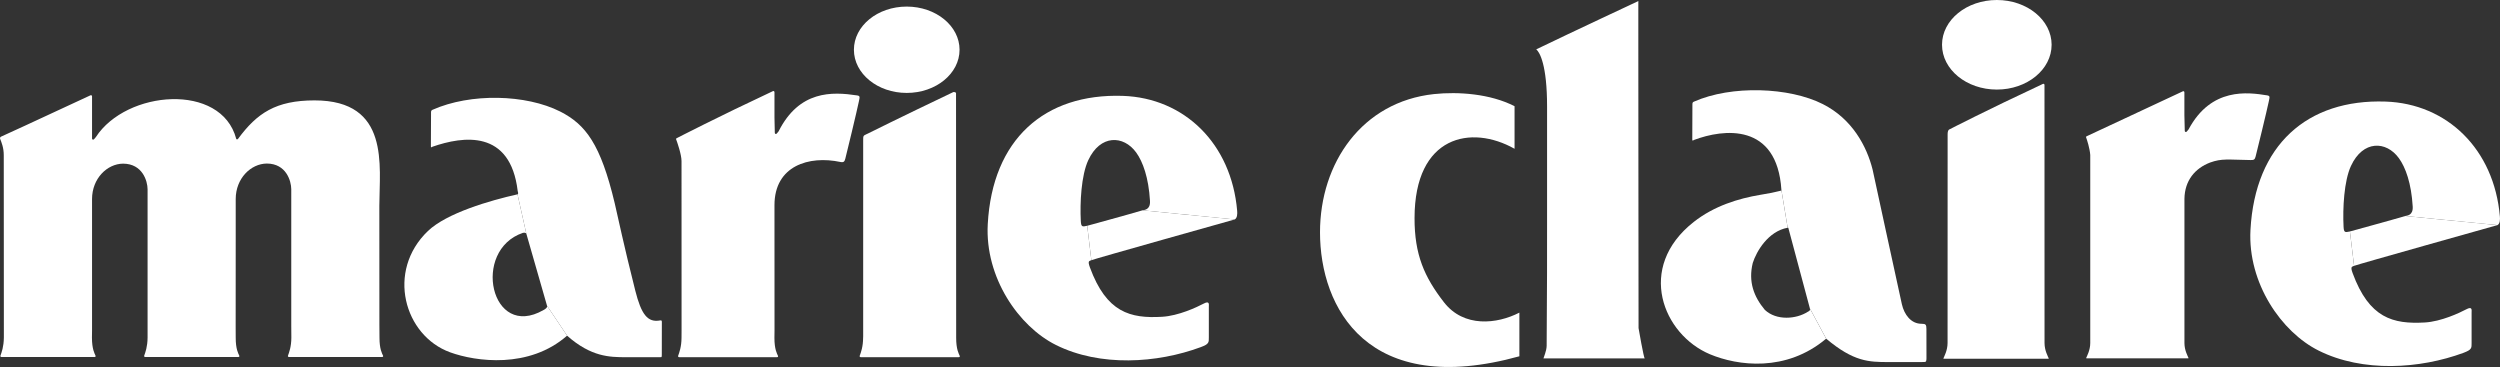
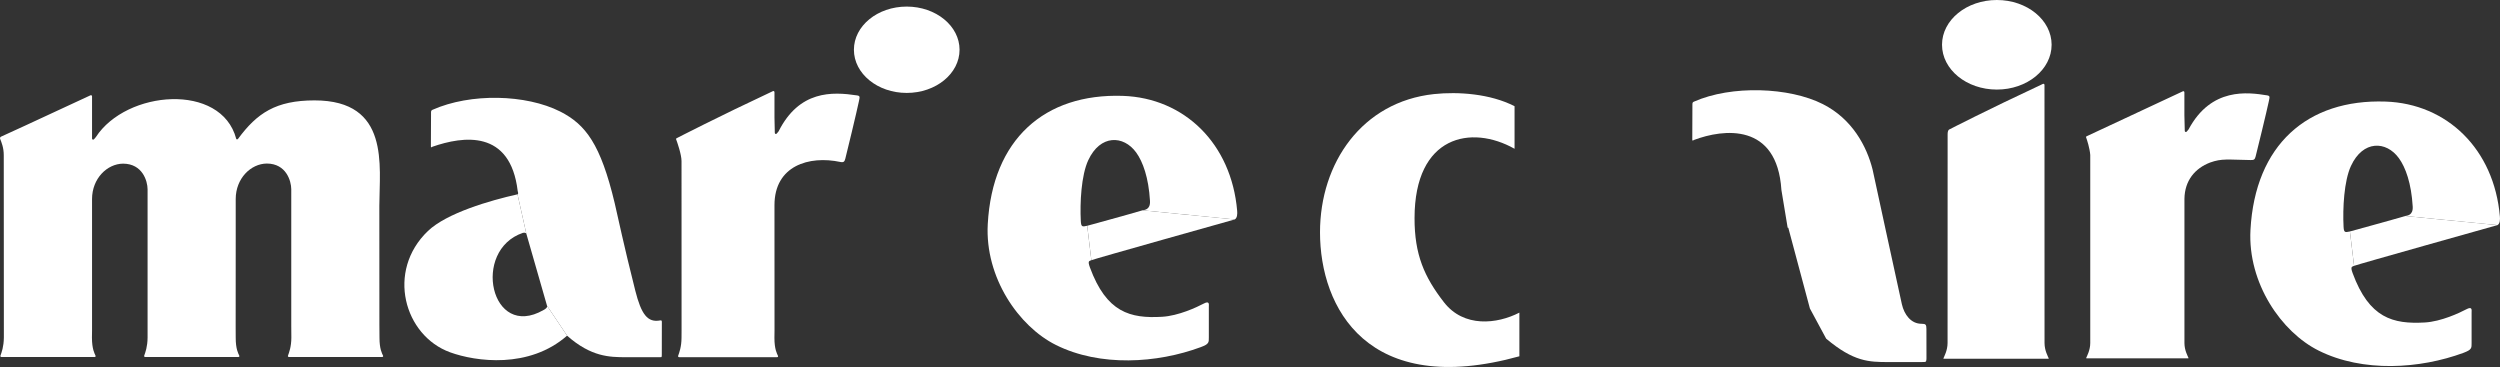
<svg xmlns="http://www.w3.org/2000/svg" width="218" height="32" viewBox="0 0 218 32" fill="none">
  <rect x="0" y="0" width="218" height="32" fill="#333333" stroke="none" />
  <g clip-path="url(#clip0_189_87)">
    <path d="M47.702 26.664L45.888 20.348L45.126 16.946C45.239 16.917 45.147 16.689 45.143 16.656C44.498 11.262 40.383 11.868 37.712 12.794C37.712 12.794 37.57 12.929 37.574 12.752C37.583 12.533 37.587 10.348 37.587 9.758C37.587 9.62 37.708 9.577 37.708 9.577C41.044 8.095 45.875 8.222 48.846 9.725C51.076 10.857 52.374 12.571 53.602 17.717C53.939 19.14 54.326 21.098 55.399 25.351C55.916 27.393 56.461 28.155 57.571 27.94C57.709 27.915 57.713 27.986 57.713 28.109C57.709 29.077 57.709 30.698 57.709 30.812C57.709 31.149 57.709 31.149 57.596 31.145C57.455 31.14 54.526 31.149 54.526 31.149C53.19 31.14 51.563 31.14 49.449 29.271L47.702 26.664Z" fill="white" />
    <path d="M47.704 26.663C47.754 26.815 47.537 26.967 47.396 27.034C42.782 29.691 41.105 21.821 45.598 20.305C45.782 20.255 45.89 20.348 45.89 20.348L45.128 16.945C42.727 17.48 38.953 18.579 37.318 20.141C33.661 23.636 35.238 29.266 39.253 30.723C41.496 31.535 46.131 32.179 49.451 29.27L47.704 26.663Z" fill="white" />
    <path d="M79.067 8.103C81.609 8.103 83.673 6.419 83.673 4.339C83.673 2.259 81.609 0.574 79.067 0.574C76.52 0.574 74.461 2.259 74.461 4.339C74.461 6.419 76.52 8.103 79.067 8.103Z" fill="white" />
    <path d="M99.626 18.34C99.768 18.302 100.325 18.314 100.279 17.519C100.159 15.489 99.659 14.104 99.073 13.295C97.966 11.775 95.94 11.72 94.895 13.973C94.284 15.287 94.163 17.679 94.246 19.274C94.275 19.771 94.354 19.797 94.804 19.687L95.166 22.689C95.007 22.773 94.812 22.702 95.041 23.321C96.485 27.25 98.557 27.784 101.328 27.624C102.763 27.544 104.369 26.786 104.935 26.487C105.497 26.184 105.41 26.546 105.41 26.761V29.418C105.41 29.847 105.447 29.999 104.698 30.273C100.912 31.675 95.94 32.008 92.078 30.083C88.833 28.466 85.879 24.201 86.132 19.548C86.536 12.142 91.084 8.137 97.904 8.36C103.275 8.537 107.382 12.525 107.881 18.386C107.902 18.63 107.898 19.005 107.669 19.136L99.626 18.34Z" fill="white" />
    <path d="M99.627 18.34C98.678 18.63 94.805 19.687 94.805 19.687L95.167 22.689C95.321 22.601 107.67 19.136 107.67 19.136L99.627 18.34Z" fill="white" />
    <path d="M33.091 29.432C33.087 30.447 33.32 30.834 33.399 31.003C33.465 31.154 33.266 31.133 33.266 31.133H31.71H25.223C25.223 31.133 25.065 31.142 25.115 31.003C25.21 30.729 25.406 30.236 25.406 29.432L25.398 28.38V18.375V16.493C25.393 15.785 24.961 14.265 23.267 14.261C21.865 14.274 20.558 15.562 20.554 17.348V21.082L20.55 28.535C20.55 28.535 20.554 29.394 20.554 29.432C20.55 30.447 20.783 30.834 20.862 31.003C20.929 31.154 20.729 31.133 20.729 31.133H19.177H12.686C12.686 31.133 12.528 31.142 12.578 31.003C12.674 30.729 12.865 30.236 12.869 29.432V28.872V18.388V16.506C12.865 15.794 12.432 14.278 10.735 14.27C9.337 14.282 8.026 15.571 8.026 17.356V18.32V28.83L8.018 29.432C8.018 30.447 8.251 30.834 8.325 31.003C8.392 31.154 8.197 31.133 8.197 31.133H6.64H0.154C0.154 31.133 -0.009 31.142 0.041 31.003C0.141 30.729 0.328 30.236 0.337 29.432V28.725C0.337 26.11 0.332 14.627 0.328 13.571C0.337 12.88 0.12 12.387 0.016 12.118C-0.046 11.979 0.091 11.916 0.091 11.916C0.091 11.916 3.05 10.573 7.897 8.307C7.947 8.286 8.03 8.316 8.026 8.404V10.379V12.076C8.026 12.168 8.126 12.219 8.201 12.139C8.242 12.097 8.292 12.03 8.359 11.954C11.018 7.853 19.294 7.187 20.596 12.097C20.621 12.181 20.712 12.173 20.767 12.097C22.406 9.874 24.049 8.754 27.428 8.754C34.035 8.754 33.083 14.455 33.078 17.967L33.083 28.38L33.091 29.432Z" fill="white" />
    <path d="M67.53 29.448C67.526 30.458 67.759 30.85 67.834 31.018C67.904 31.17 67.705 31.149 67.705 31.149H65.737H59.25C59.25 31.149 59.087 31.153 59.137 31.018C59.233 30.741 59.425 30.252 59.429 29.448L59.433 28.841C59.433 26.235 59.429 15.106 59.429 14.05C59.429 13.46 59.038 12.361 58.963 12.163C58.913 12.058 59.075 12.016 59.075 12.016C59.075 12.016 62.578 10.205 67.405 7.944C67.455 7.923 67.534 7.952 67.534 8.041V10.239C67.534 10.534 67.563 11.456 67.563 11.578C67.563 11.675 67.663 11.725 67.734 11.645C67.775 11.599 67.829 11.536 67.892 11.456C69.694 7.877 72.556 7.99 74.732 8.319C75.011 8.361 74.974 8.454 74.899 8.824C74.757 9.531 73.796 13.536 73.713 13.831C73.646 14.079 73.58 14.188 73.284 14.125C70.551 13.544 67.534 14.445 67.534 17.894V18.391C67.534 20.904 67.534 27.052 67.538 28.846L67.53 29.448Z" fill="white" />
-     <path d="M83.378 29.447C83.374 30.458 83.607 30.849 83.682 31.018C83.753 31.169 83.553 31.148 83.553 31.148H81.572H75.086C75.086 31.148 74.923 31.157 74.969 31.018C75.069 30.74 75.26 30.251 75.264 29.447L75.269 29.329V12.259C75.269 11.838 75.269 11.834 75.564 11.699C75.718 11.627 75.664 11.653 75.664 11.653C75.664 11.653 78.46 10.255 83.124 8.032C83.174 8.006 83.37 8.04 83.366 8.128C83.366 8.802 83.374 27.556 83.378 29.367V29.447Z" fill="white" />
    <path d="M132.49 27.261C130.546 28.263 127.646 28.587 125.915 26.36C124.193 24.141 123.344 22.2 123.348 19.021C123.352 11.795 128.308 10.848 132.069 12.974V9.261C129.947 8.17 127.147 7.981 125.042 8.204C118.771 8.882 115.11 14.2 115.105 20.25C115.101 26.844 119.262 34.735 132.49 31.068V27.261Z" fill="white" />
-     <path d="M142.882 28.611C142.882 28.611 142.853 -0.055 142.865 0.092C142.865 0.092 137.019 2.825 133.961 4.303C134.265 4.556 134.905 5.659 134.905 9.293V18.493C134.91 21.125 134.905 26.169 134.868 30.161C134.864 30.599 134.589 31.209 134.589 31.251H143.423C143.335 31.251 142.882 28.611 142.882 28.611Z" fill="white" />
-     <path d="M157.822 26.899C157.872 27.059 157.788 27.11 157.643 27.186C156.636 27.834 154.909 27.977 153.894 27.021C152.937 25.876 152.437 24.567 152.841 22.929C153.161 21.922 154.181 20.166 155.883 19.859L155.338 16.566C155.342 16.625 155.338 16.621 155.167 16.659C154.651 16.79 154.376 16.84 153.482 16.992C151.597 17.308 149.467 17.956 147.694 19.354C142.639 23.329 145.01 29.177 149.117 30.895C151.514 31.897 155.745 32.483 159.24 29.531L157.822 26.899Z" fill="white" />
    <path d="M157.823 26.899L155.947 19.888C155.947 19.888 155.947 19.838 155.884 19.859L155.339 16.566C154.965 10.684 150.296 11.227 147.704 12.208C147.704 12.208 147.558 12.347 147.567 12.162C147.571 11.934 147.579 9.665 147.579 9.054C147.575 8.907 147.7 8.869 147.7 8.869C151 7.404 156.042 7.602 158.955 9.08C161.51 10.372 162.779 12.747 163.291 14.789C163.291 14.789 165.583 25.375 165.841 26.52C166.049 27.438 166.64 28.238 167.564 28.234C167.93 28.234 167.98 28.305 167.984 28.689C167.988 29.615 167.992 31.042 167.988 31.24C167.984 31.48 167.968 31.569 167.789 31.569C167.643 31.569 164.618 31.573 164.618 31.573C162.991 31.564 161.651 31.56 159.242 29.531L157.823 26.899Z" fill="white" />
    <path d="M174.125 7.811C176.763 7.811 178.901 6.063 178.901 3.903C178.901 1.747 176.763 0 174.125 0C171.482 0 169.344 1.747 169.344 3.903C169.344 6.063 171.482 7.811 174.125 7.811Z" fill="white" />
    <path d="M178.283 29.447V29.905C178.283 30.571 178.579 31.072 178.649 31.249C178.654 31.27 178.629 31.282 178.629 31.282H176.378H169.487C169.487 31.282 169.458 31.27 169.466 31.249C169.529 31.084 169.828 30.562 169.828 29.905V29.409C169.828 26.693 169.833 13.353 169.833 11.694C169.833 11.286 170.02 11.269 170.02 11.269C170.02 11.269 173.111 9.669 178.146 7.315C178.196 7.29 178.283 7.32 178.279 7.412C178.279 8.115 178.283 27.569 178.283 29.447Z" fill="white" />
    <path d="M196.25 13.956C194.261 13.926 193.762 13.8 192.714 14.175C191.407 14.68 190.508 15.733 190.483 17.337V18.31V29.459V29.906C190.483 30.554 190.77 31.043 190.837 31.215C190.845 31.232 190.82 31.245 190.82 31.245H188.636H181.937C181.937 31.245 181.912 31.232 181.916 31.211C181.978 31.055 182.27 30.546 182.27 29.906V29.426V13.514C182.224 12.912 181.983 12.183 181.912 11.994C181.862 11.888 182.024 11.85 182.024 11.85C182.024 11.85 185.457 10.242 190.35 7.96C190.396 7.935 190.483 7.964 190.479 8.057V10.048C190.479 10.343 190.512 11.282 190.512 11.408C190.512 11.501 190.612 11.552 190.687 11.472C190.729 11.425 190.779 11.362 190.845 11.282C192.818 7.585 196.038 8.052 197.677 8.313C197.96 8.356 197.919 8.448 197.844 8.823C197.698 9.539 196.77 13.358 196.687 13.657C196.616 13.909 196.554 13.964 196.25 13.956Z" fill="white" />
    <path d="M209.739 18.836C209.877 18.794 210.434 18.807 210.388 18.011C210.268 15.981 209.768 14.6 209.182 13.792C208.075 12.268 206.048 12.213 205.004 14.47C204.397 15.779 204.276 18.175 204.359 19.767C204.384 20.264 204.467 20.289 204.913 20.183L205.275 23.181C205.121 23.27 204.921 23.198 205.15 23.817C206.594 27.746 208.67 28.276 211.437 28.121C212.872 28.041 214.478 27.279 215.044 26.98C215.61 26.676 215.523 27.043 215.523 27.257V29.914C215.523 30.34 215.556 30.491 214.811 30.769C211.021 32.167 206.048 32.5 202.191 30.575C198.946 28.963 195.992 24.693 196.241 20.045C196.645 12.634 201.197 8.629 208.012 8.857C213.388 9.034 217.491 13.017 217.99 18.878C218.011 19.122 218.011 19.497 217.782 19.628L209.739 18.836Z" fill="white" />
    <path d="M209.741 18.836C208.792 19.122 204.914 20.183 204.914 20.183L205.276 23.181C205.43 23.097 217.784 19.628 217.784 19.628L209.741 18.836Z" fill="white" />
  </g>
  <defs>
    <clipPath id="clip0_189_87">
      <rect width="218" height="32" fill="white" />
    </clipPath>
  </defs>
</svg>